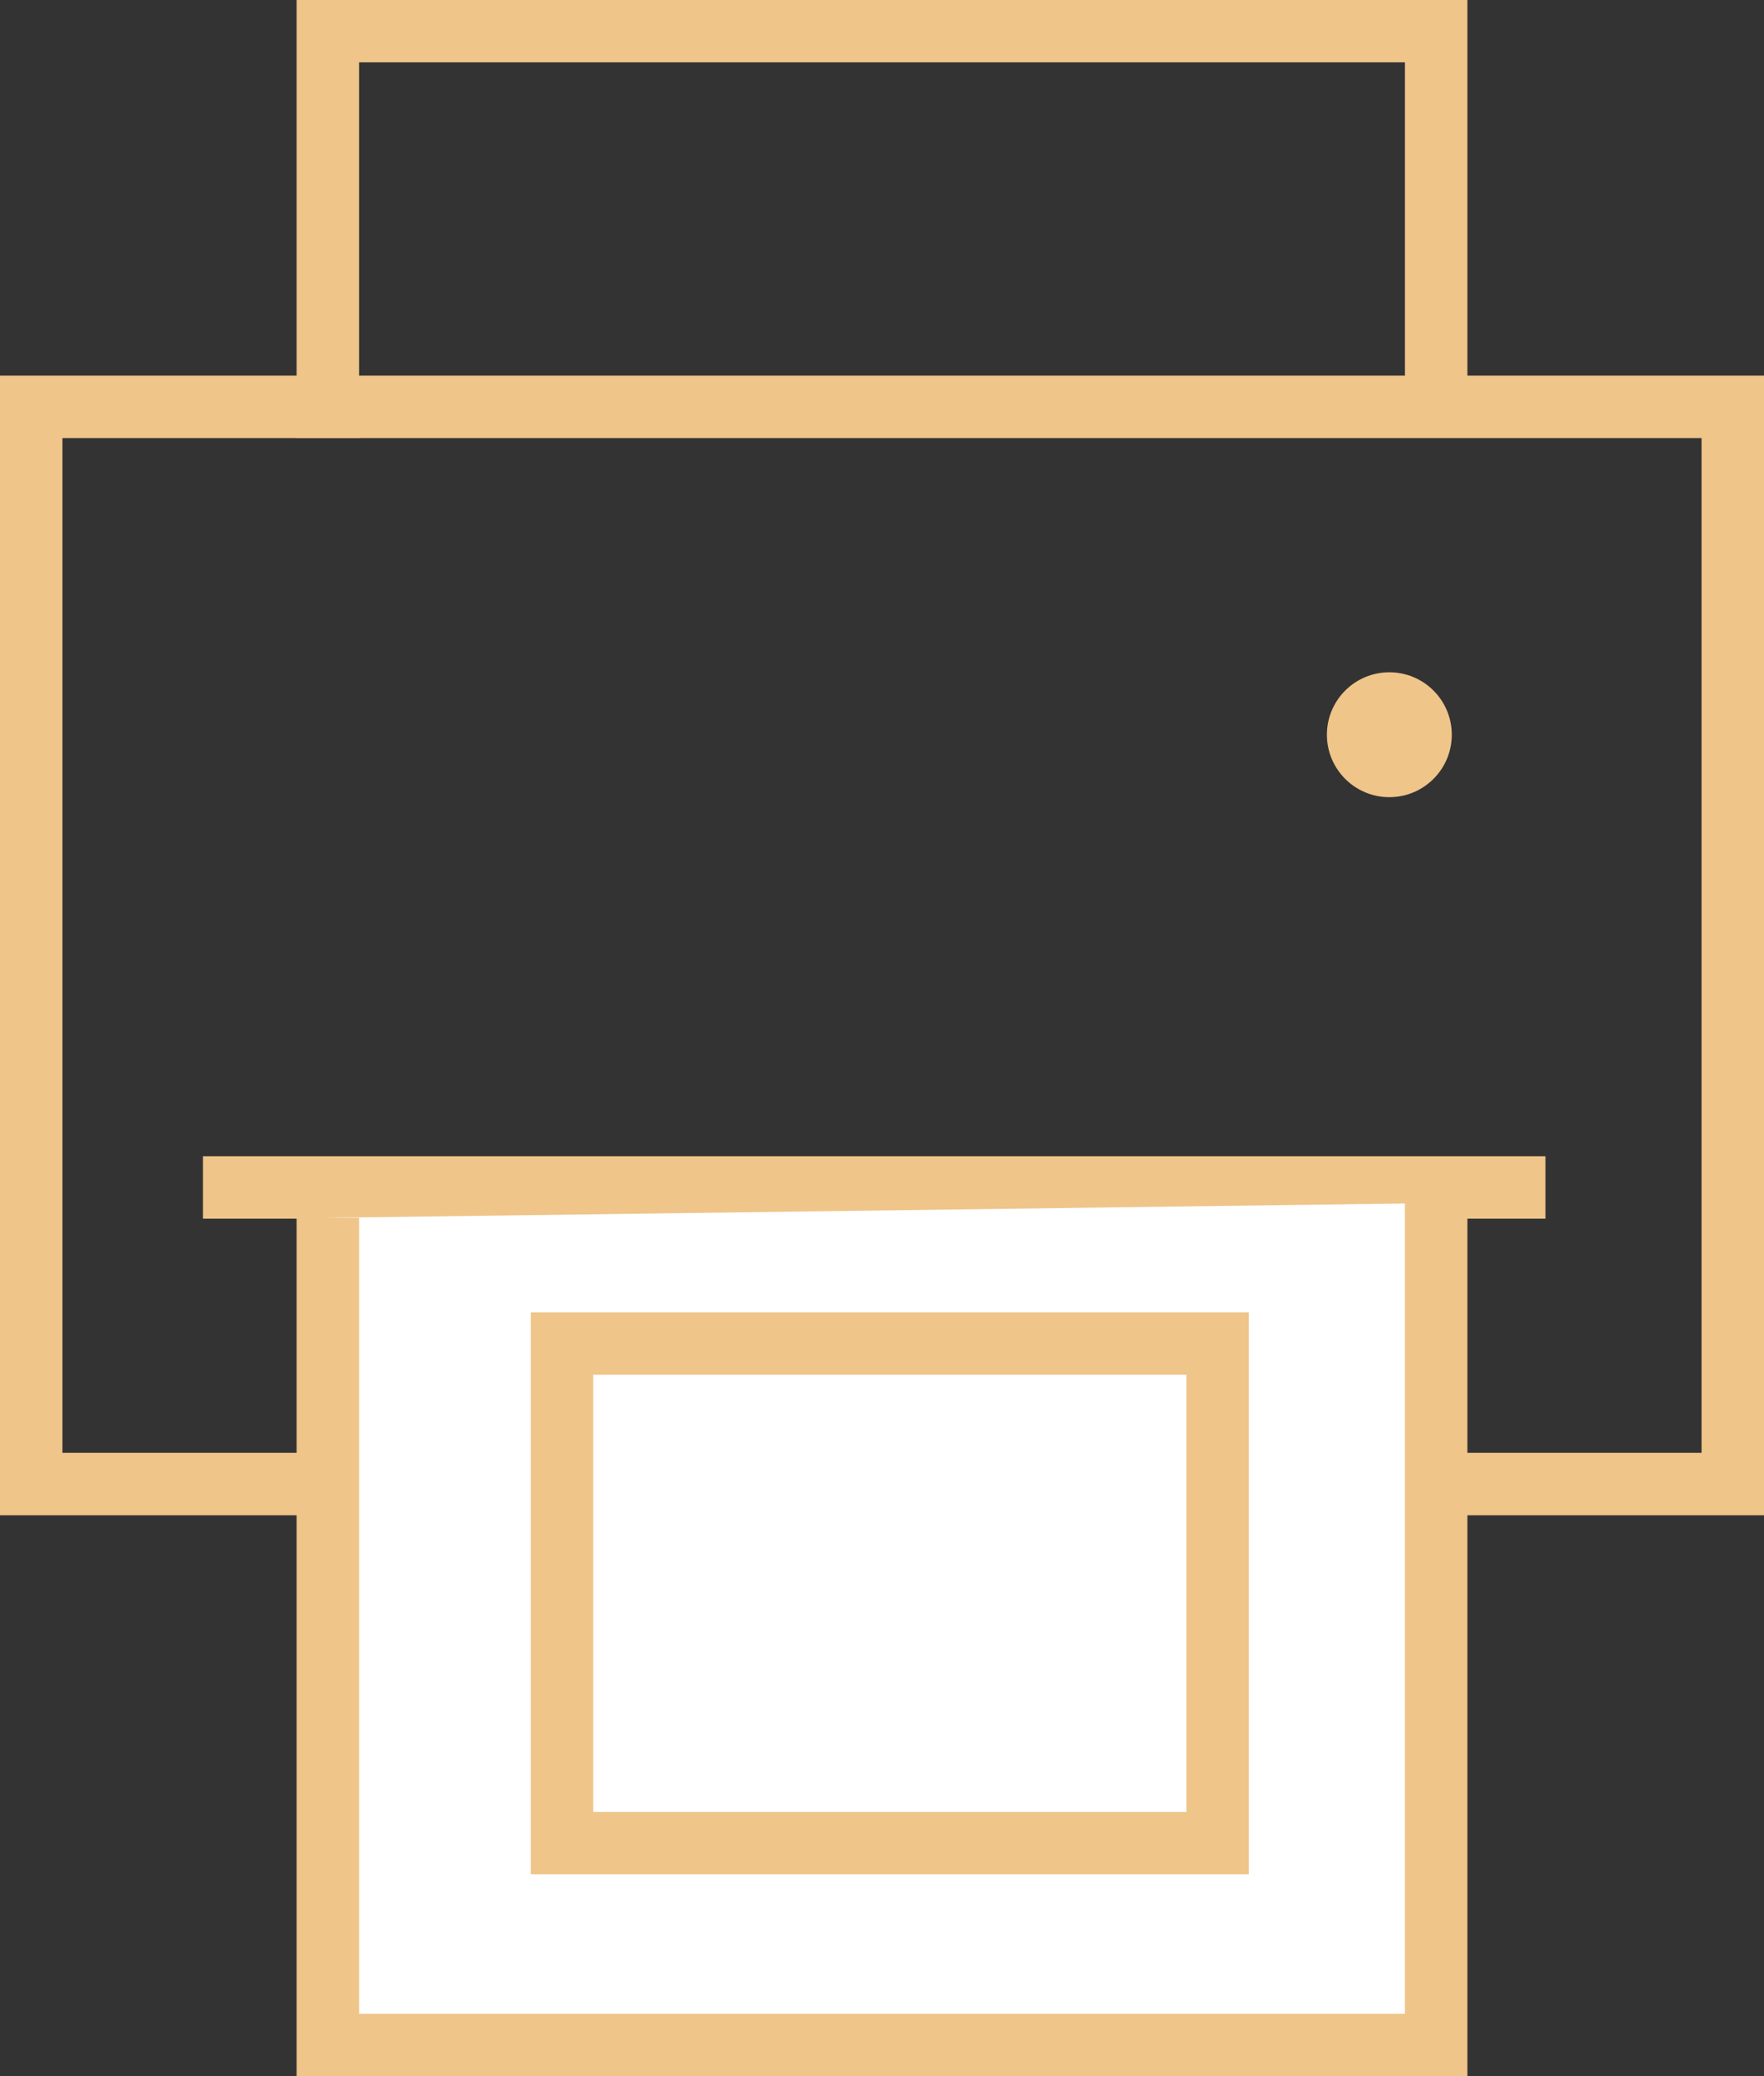
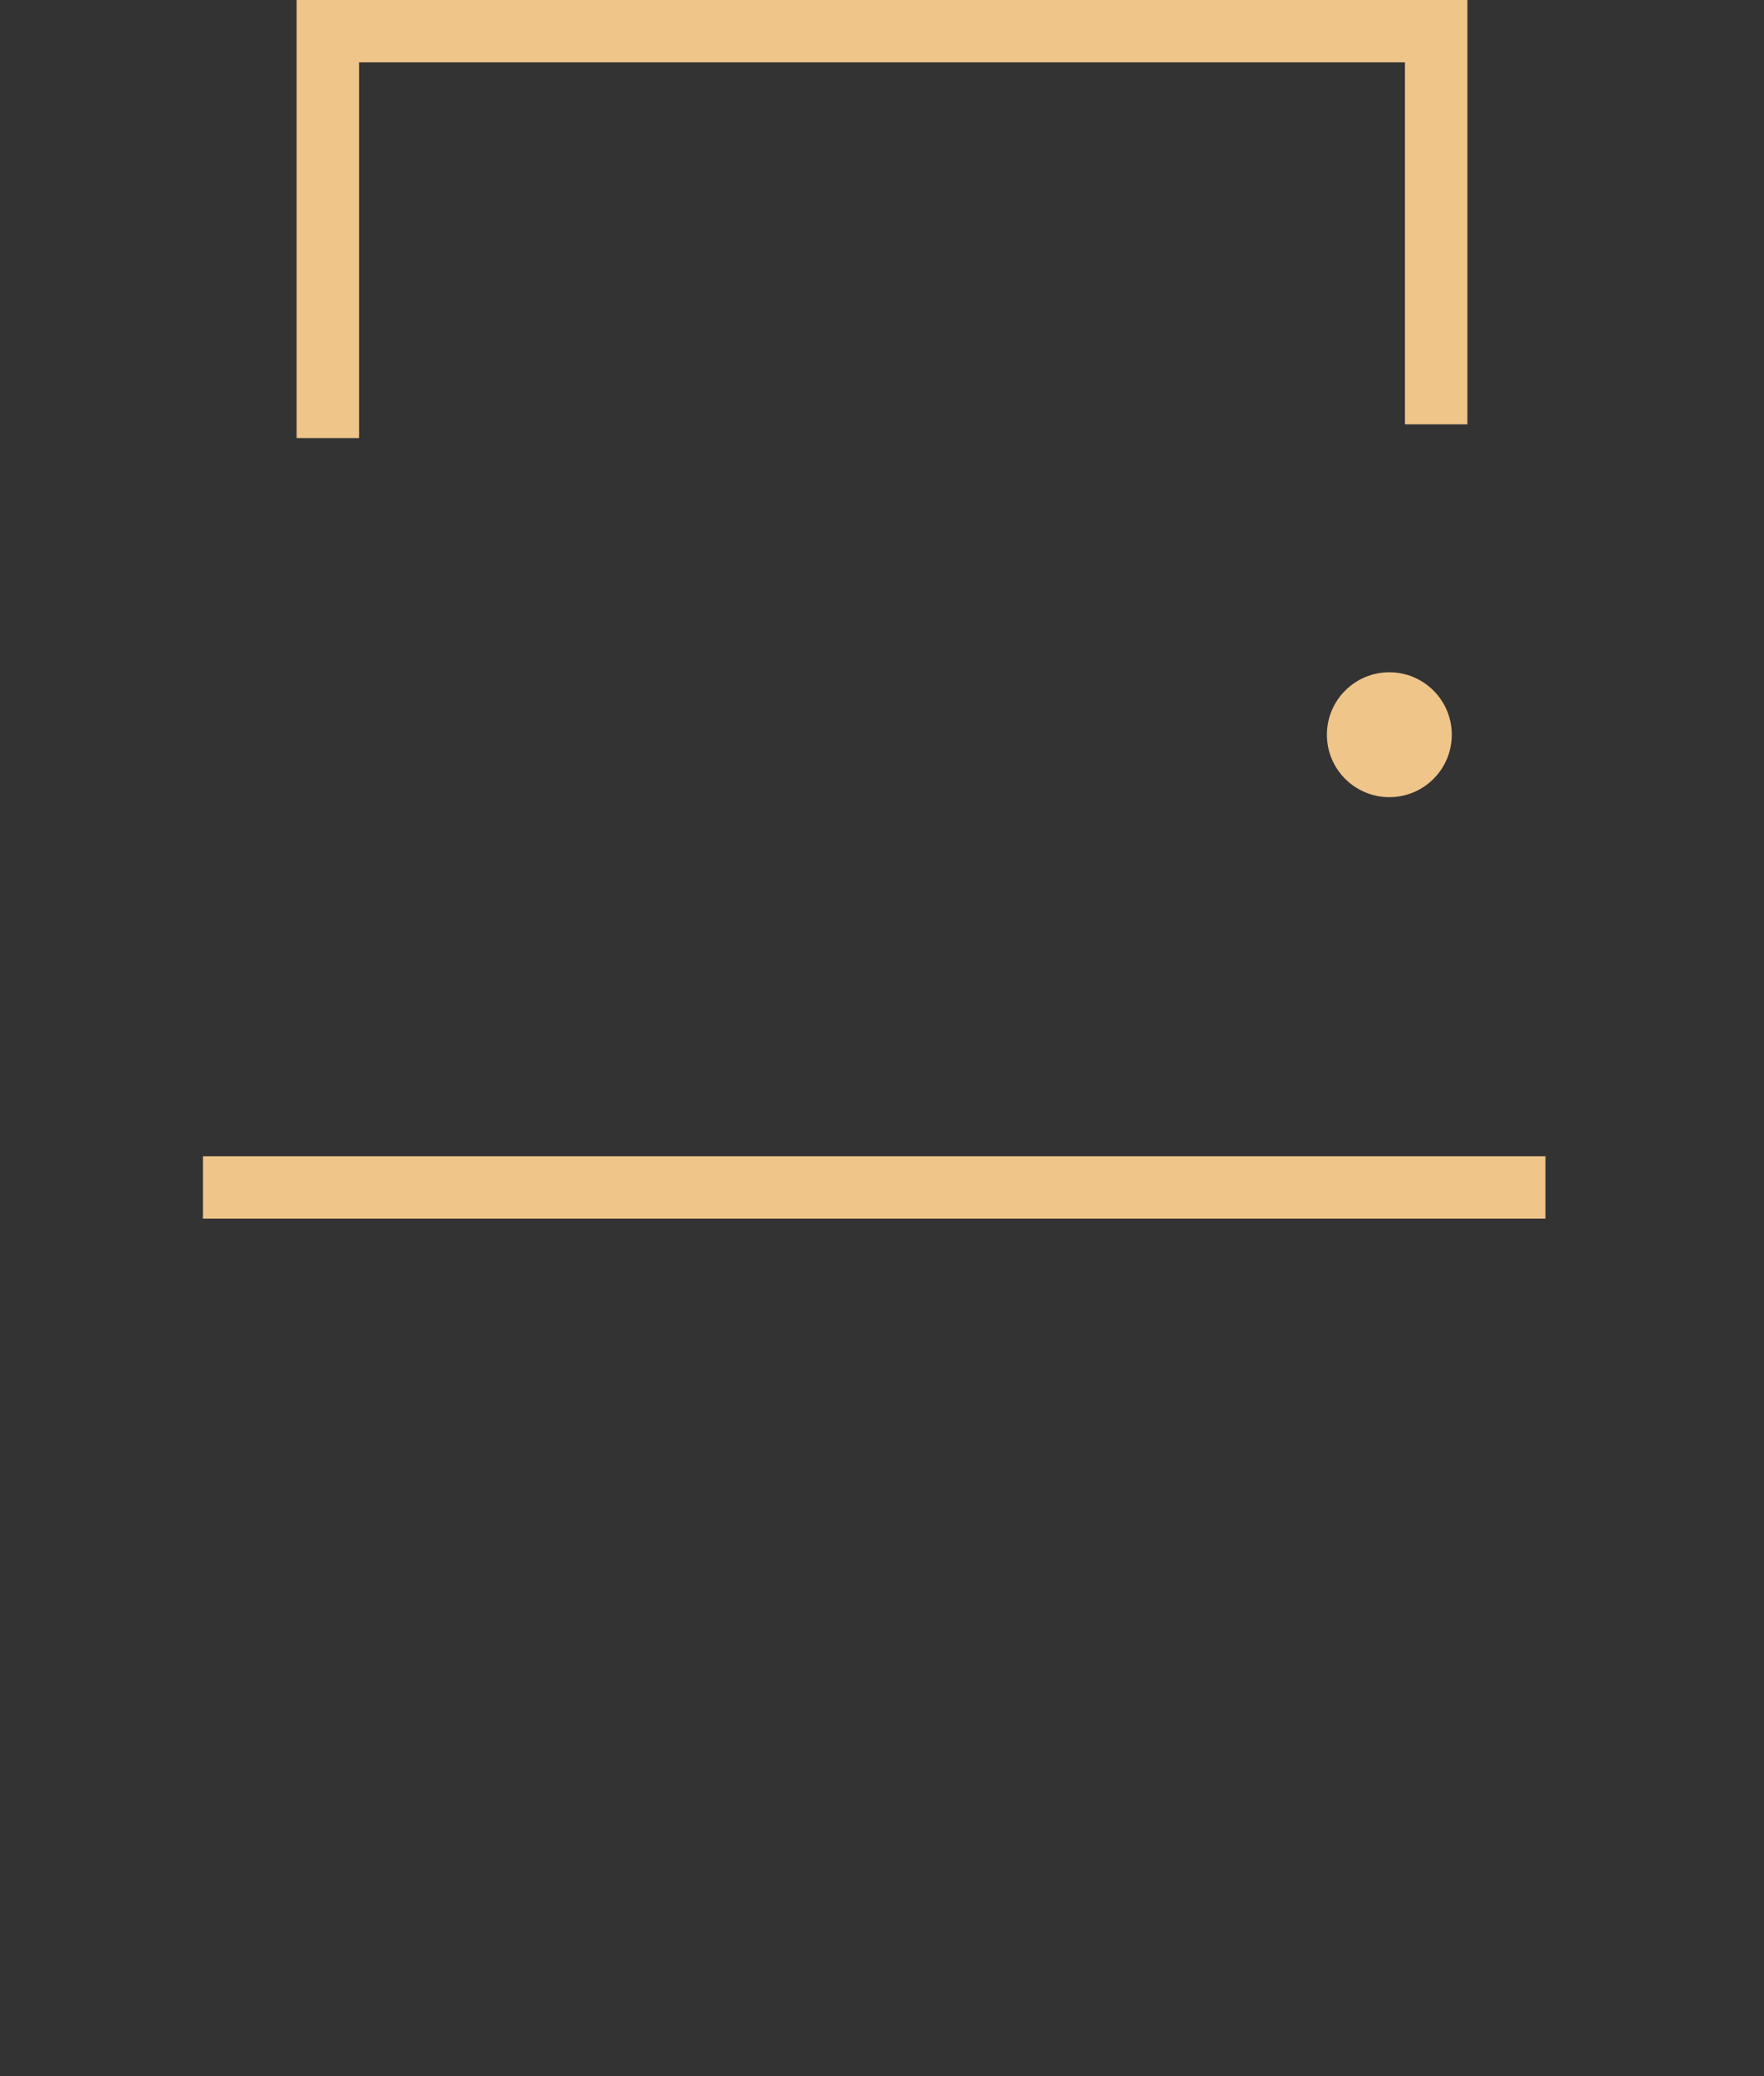
<svg xmlns="http://www.w3.org/2000/svg" id="_5" data-name="5" width="113" height="133" viewBox="0 0 113 133">
  <rect x="0" y="0" width="113" height="133" fill="#333333" stroke="none" />
  <defs>
    <style>
      .cls-1 {
        fill: none;
      }

      .cls-1, .cls-3 {
        stroke: #efc58a;
        stroke-width: 4px;
        fill-rule: evenodd;
      }

      .cls-2 {
        fill: #efc58a;
      }

      .cls-3 {
        fill: #fff;
      }
    </style>
  </defs>
  <path id="Forma_24_copia_6" data-name="Forma 24 copia 6" class="cls-1" d="M27,35V8.931H98V34.119" transform="translate(-6 -6.938)" />
  <path id="Forma_33" data-name="Forma 33" class="cls-1" d="M19,83h86" transform="translate(-6 -6.938)" />
-   <path id="Rettangolo_576" data-name="Rettangolo 576" class="cls-1" d="M8,33H117v69H8V33Z" transform="translate(-6 -6.938)" />
  <circle id="Ellisse_4" data-name="Ellisse 4" class="cls-2" cx="89" cy="47.063" r="4" />
-   <path id="Forma_24_copia_5" data-name="Forma 24 copia 5" class="cls-3" d="M98,84v53.926H27V84.946" transform="translate(-6 -6.938)" />
-   <path id="Rettangolo_563_copia" data-name="Rettangolo 563 copia" class="cls-3" d="M42,93H84v32H42V93Z" transform="translate(-6 -6.938)" />
</svg>